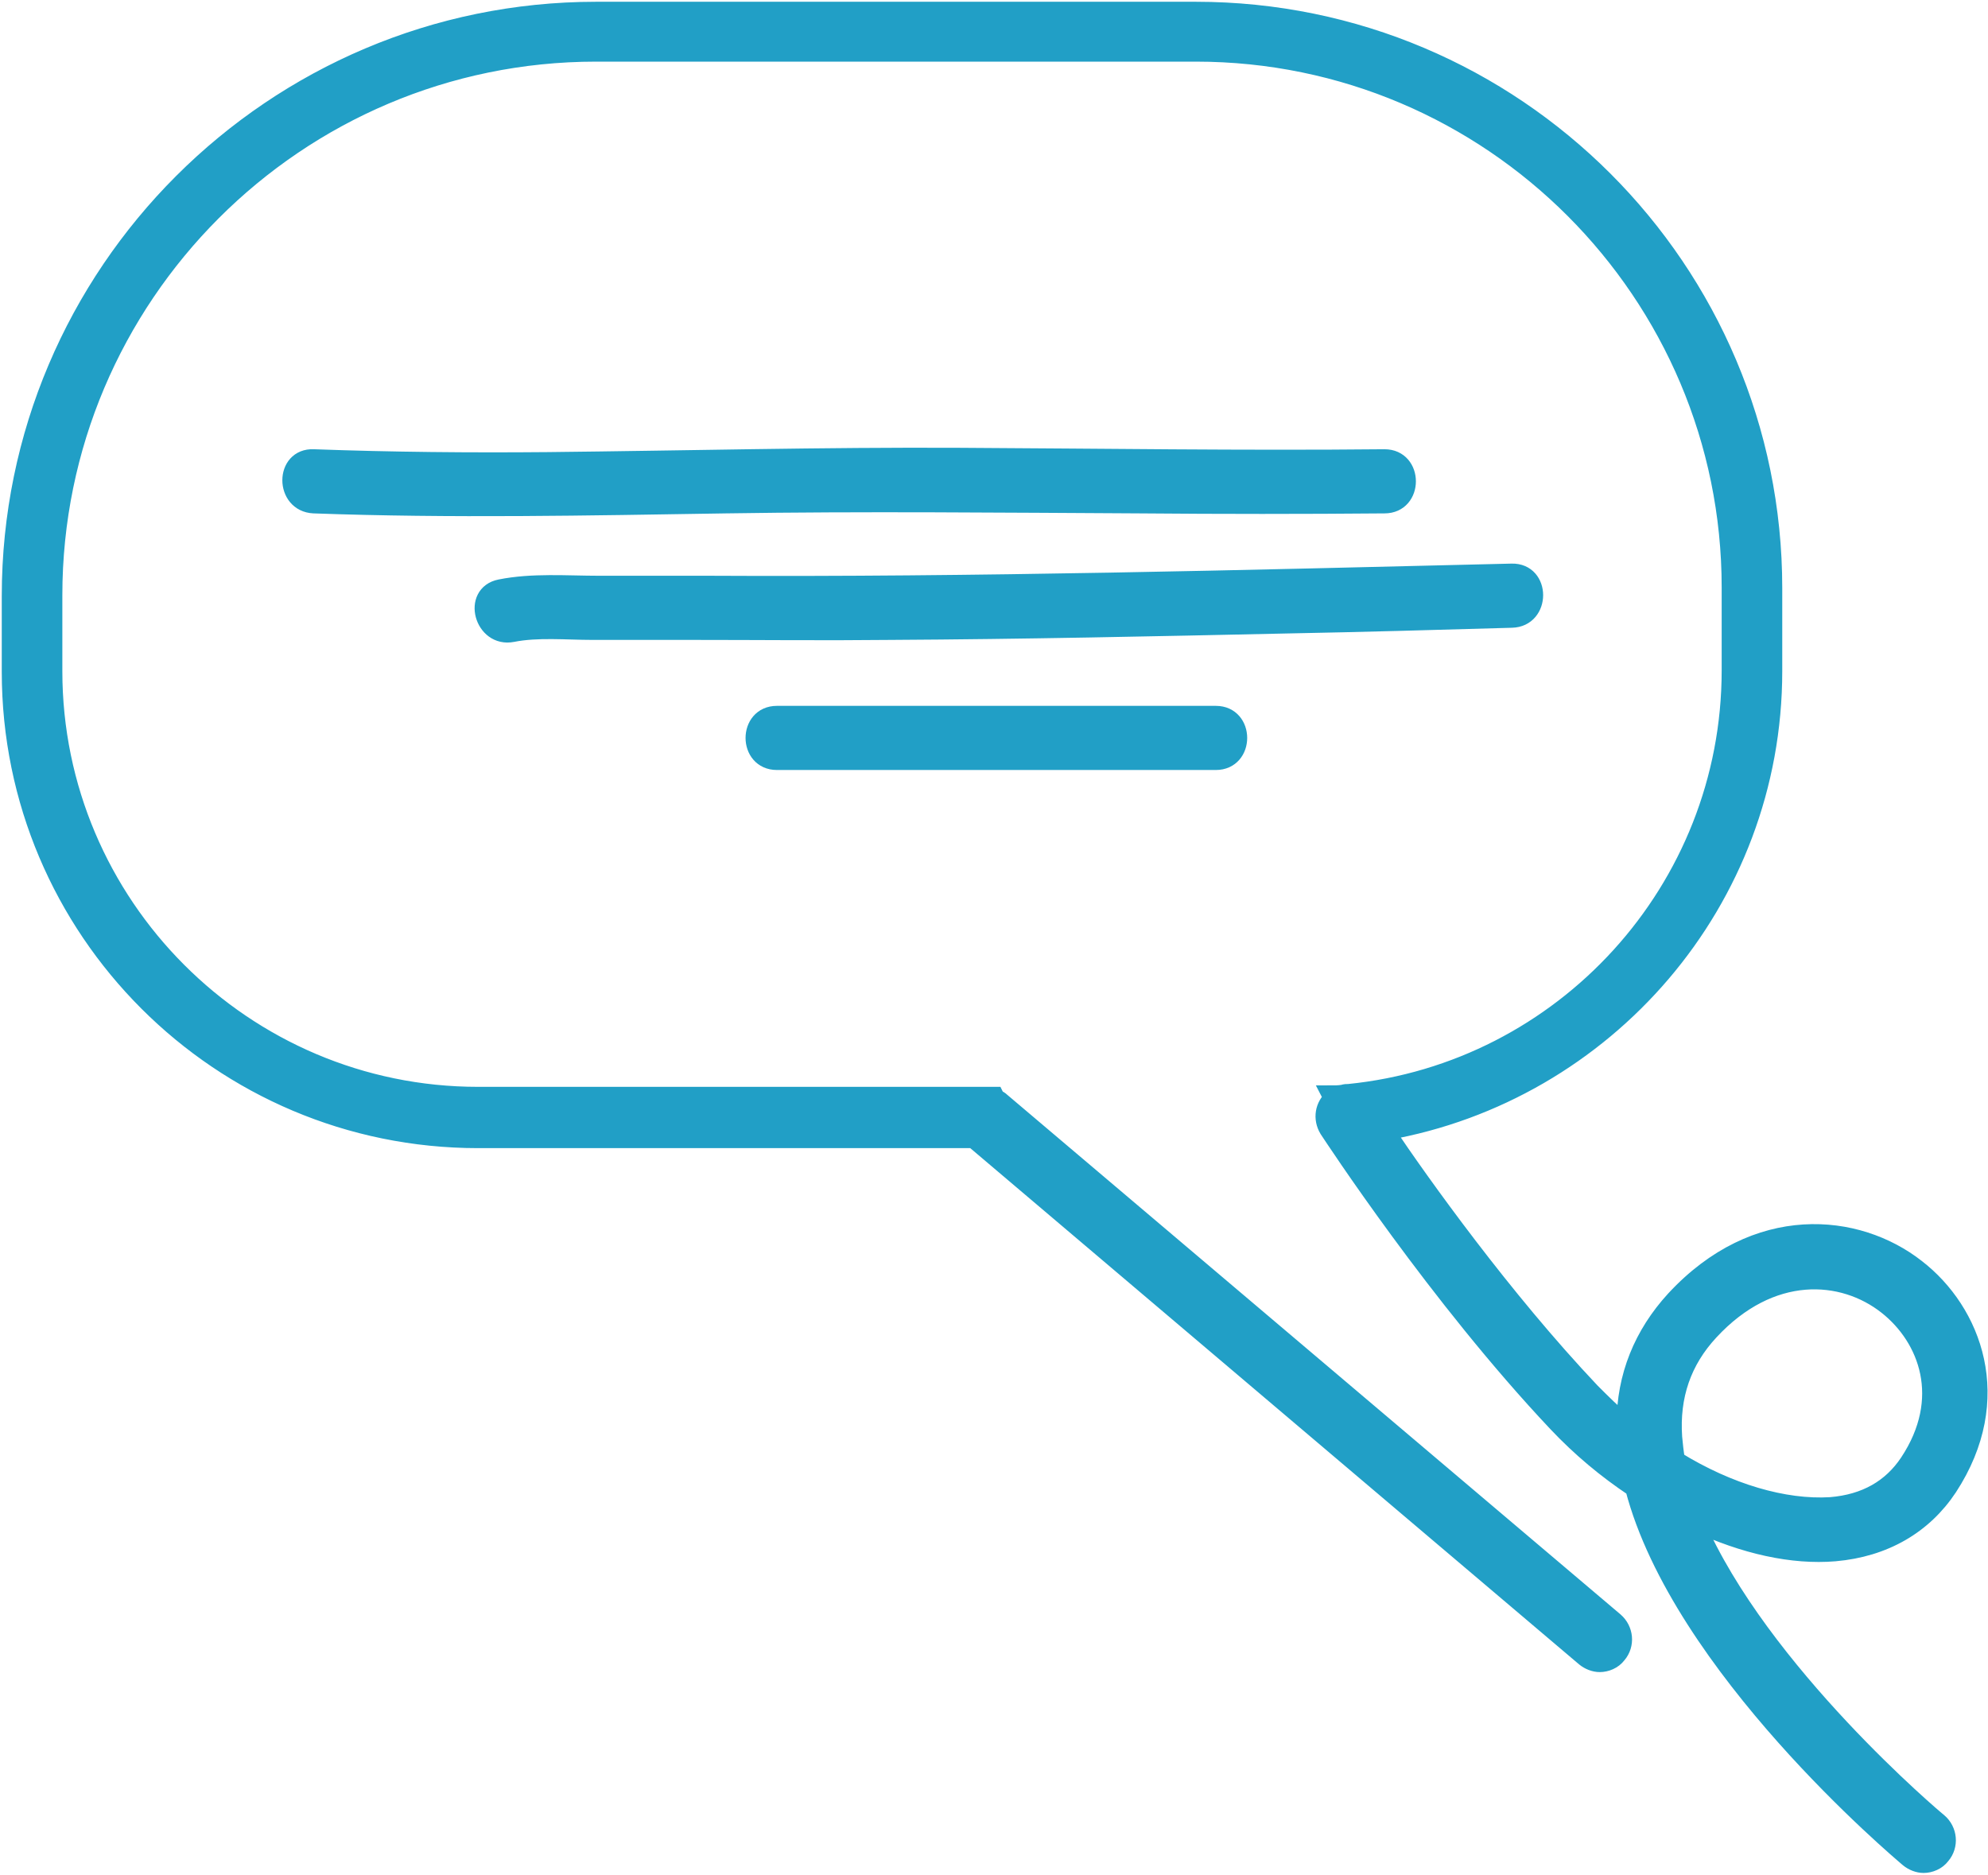
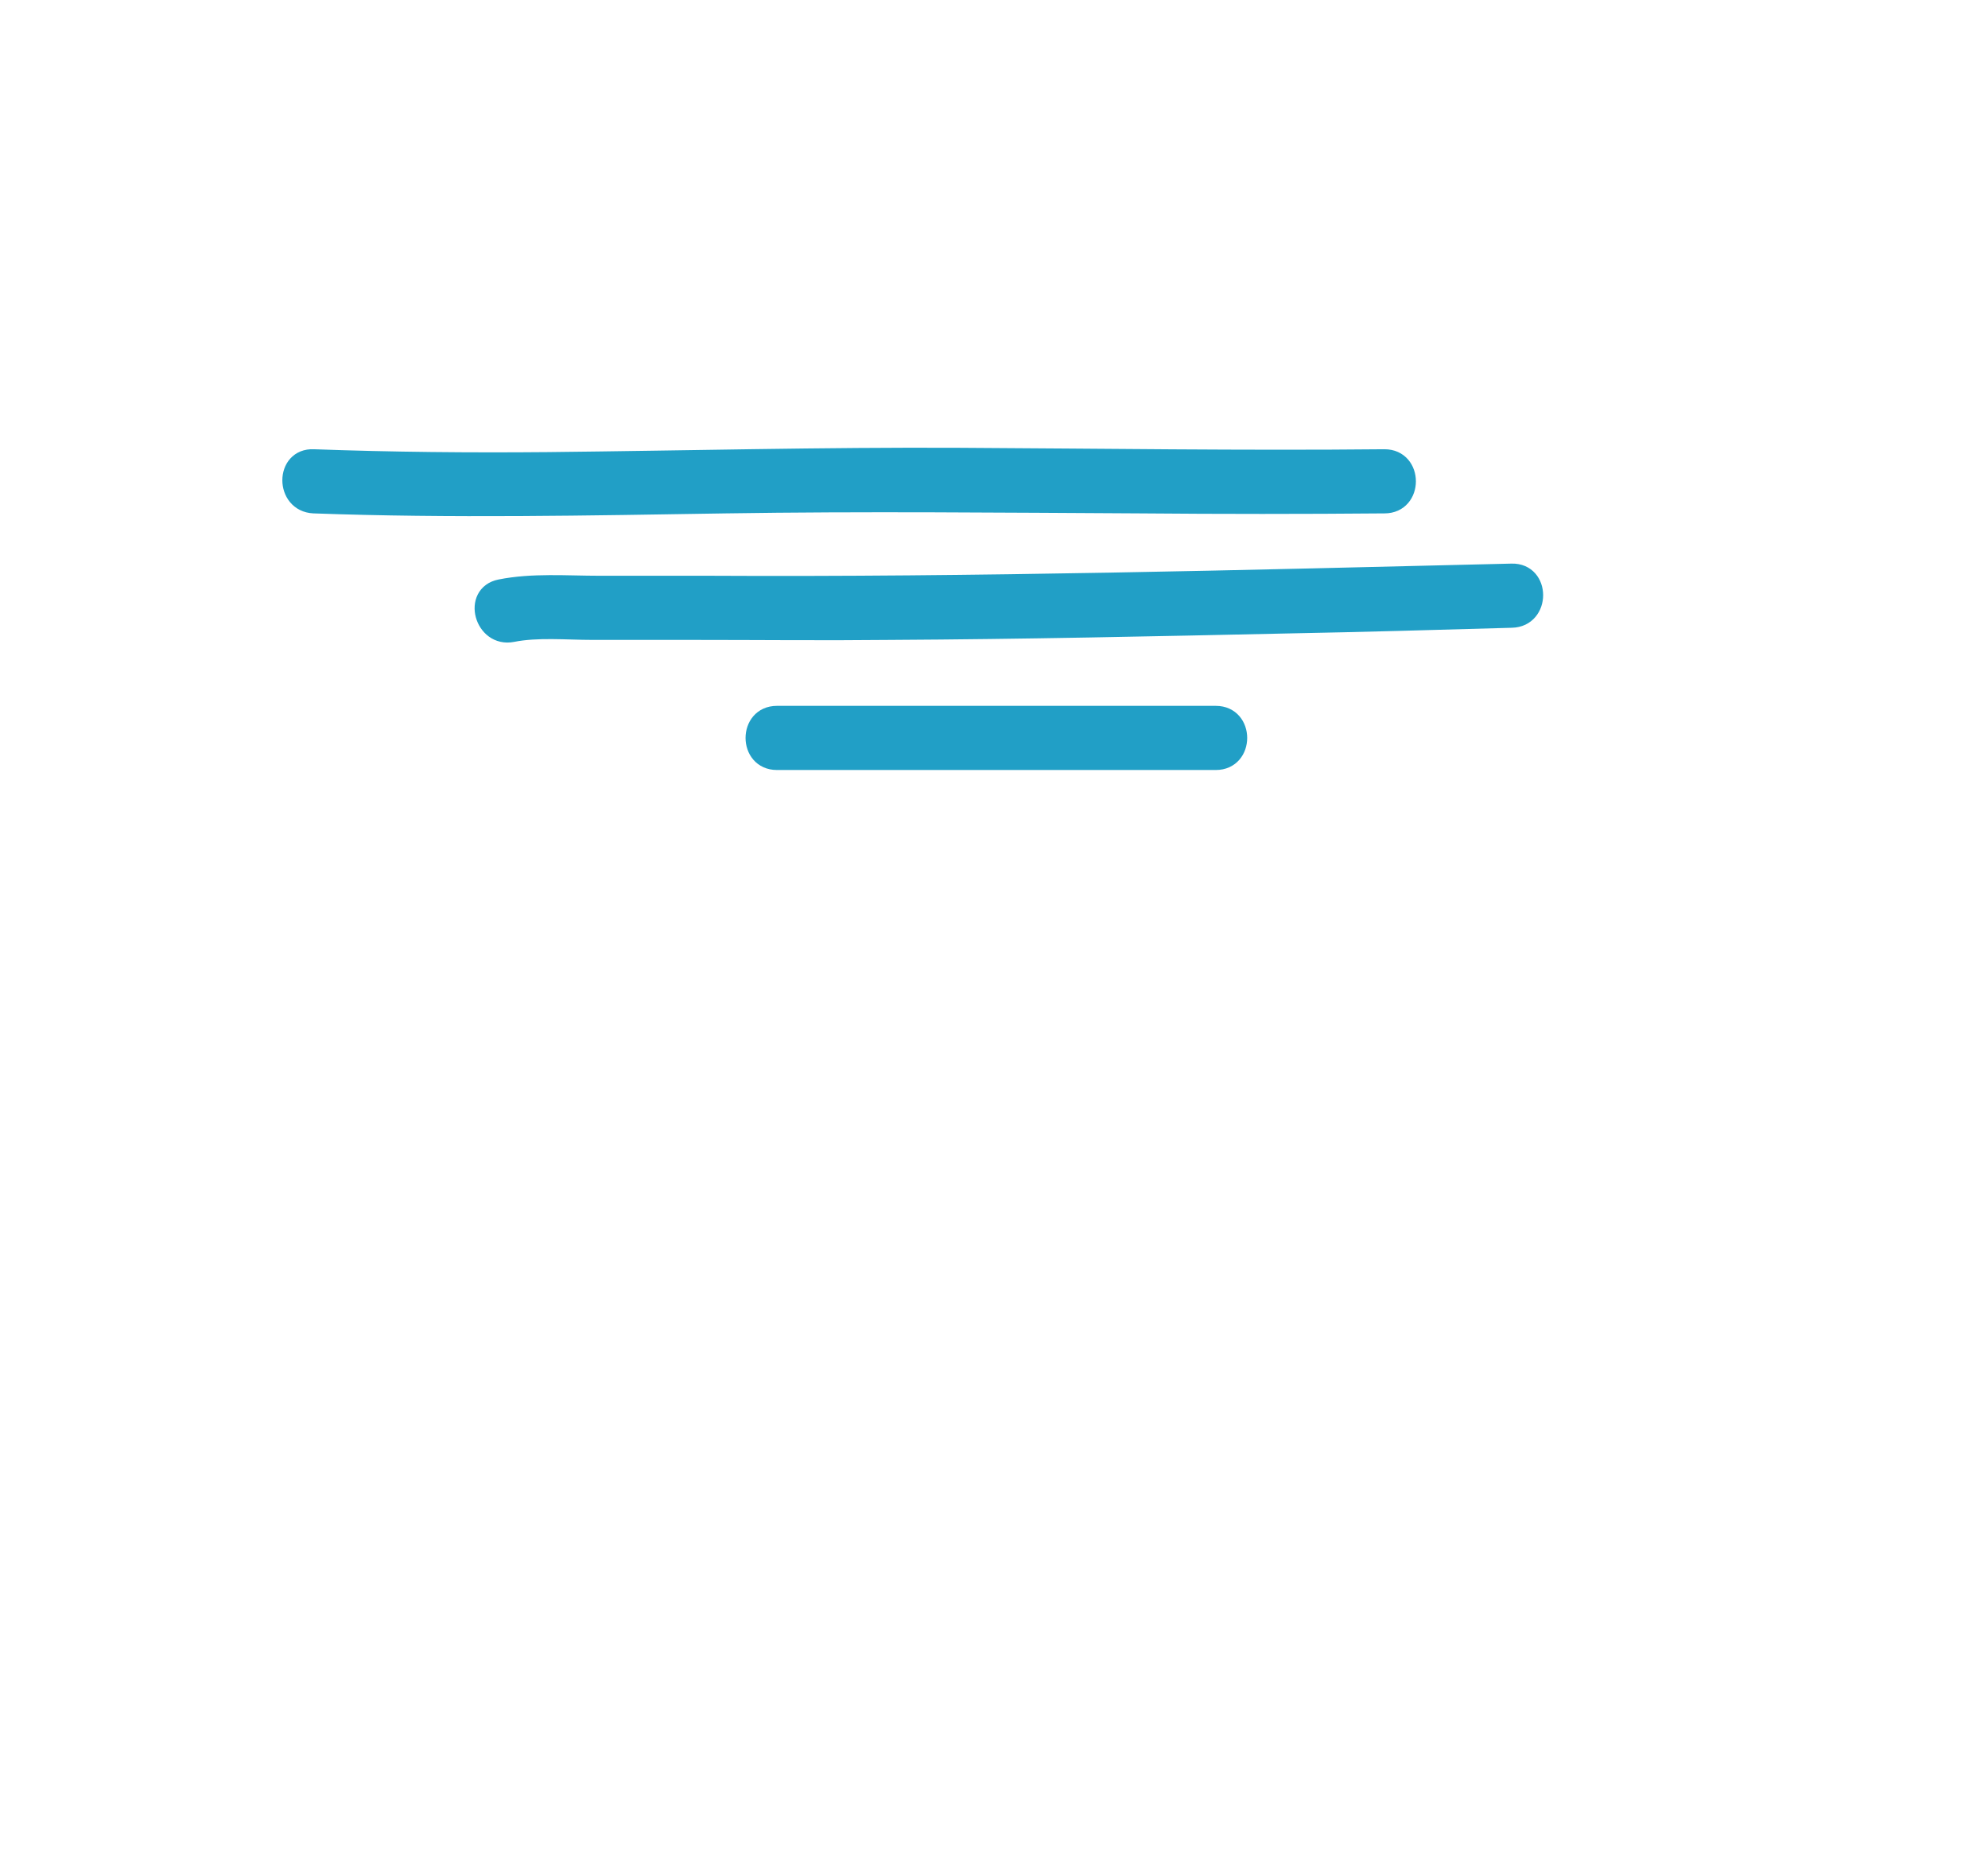
<svg xmlns="http://www.w3.org/2000/svg" width="562" height="530" viewBox="0 0 562 530" fill="none">
-   <path d="M518.715 438.892C532.658 437.68 543.773 431.213 550.846 420.503C567.214 395.444 557.717 370.79 541.752 358.463C524.979 345.328 496.486 342.499 473.448 367.355C464.354 377.257 459.504 389.18 459.504 402.517C456.069 399.688 453.038 396.657 449.805 393.423C424.948 367.153 401.709 334.617 391.807 319.865C453.846 308.953 501.336 254.795 501.336 189.724V166.283C501.336 76.154 428.182 3 338.053 3H168.506C77.366 3 3 77.164 3 168.506V189.926C3 262.878 62.21 322.088 135.162 322.088H275.205L447.986 468.598C449.198 469.609 450.815 470.215 452.229 470.215C454.048 470.215 456.069 469.406 457.282 467.79C459.707 464.961 459.302 460.717 456.473 458.292L283.086 311.378C282.682 310.974 282.278 310.772 281.874 310.57C281.672 310.368 281.47 310.165 281.268 309.761H279.651C279.045 309.761 278.439 309.761 277.832 309.761H135.162C68.879 309.761 15.125 255.805 15.125 189.724V168.303C15.125 83.833 83.833 14.923 168.506 14.923H338.053C421.513 14.923 489.211 82.823 489.211 166.081V189.522C489.211 251.561 441.923 302.89 381.298 308.953C380.692 308.953 380.288 308.953 379.682 309.155C378.469 309.357 377.257 309.357 376.044 309.357C376.246 309.761 376.651 310.165 376.853 310.368C374.226 312.59 373.619 316.228 375.438 319.259C376.651 321.078 406.357 366.546 440.105 402.315C446.773 409.388 454.048 415.45 461.929 420.705C475.065 471.023 536.7 522.958 539.529 525.383C540.742 526.394 542.358 527 543.773 527C545.592 527 547.612 526.192 548.825 524.575C551.25 521.746 550.846 517.502 548.017 515.077C547.41 514.673 497.496 472.64 479.309 430.405C493.05 436.871 506.792 439.902 518.715 438.892ZM473.852 412.823C473.448 410.6 473.246 408.378 473.044 406.357C472.236 394.636 475.671 384.734 483.35 376.449C500.527 357.857 520.937 359.272 533.467 369.174C544.985 378.267 551.452 395.444 539.529 413.43C534.679 420.705 527.404 424.948 517.502 425.757C504.367 426.565 488.604 421.917 473.852 412.823Z" fill="#219FC6" stroke="#219FC6" stroke-width="5" stroke-miterlimit="10" />
  <path d="M322.29 142.639C345.328 142.841 368.365 142.841 391.403 142.639C399.89 142.639 399.89 129.504 391.403 129.504C351.39 129.908 311.58 129.302 271.568 129.1C232.566 128.898 193.766 129.908 154.966 130.312C132.939 130.514 110.71 130.312 88.683 129.504C80.195 129.1 80.195 142.235 88.683 142.639C127.483 144.054 166.283 143.245 205.083 142.639C243.882 142.033 283.086 142.437 322.29 142.639Z" fill="#219FC6" stroke="#219FC6" stroke-width="5" stroke-miterlimit="10" />
  <path d="M427.373 174.972C435.861 174.77 435.861 161.634 427.373 161.836C351.592 163.655 276.014 165.676 200.233 165.272C189.926 165.272 179.62 165.272 169.314 165.272C160.22 165.272 150.52 164.463 141.427 166.282C133.141 167.899 136.577 180.63 144.862 179.013C151.935 177.599 160.22 178.407 167.495 178.407C176.993 178.407 186.289 178.407 195.787 178.407C214.378 178.407 233.172 178.609 251.764 178.407C289.149 178.205 326.332 177.397 363.717 176.588C385.138 176.184 406.155 175.578 427.373 174.972Z" fill="#219FC6" stroke="#219FC6" stroke-width="5" stroke-miterlimit="10" />
  <path d="M219.632 202.051C211.145 202.051 211.145 215.186 219.632 215.186C261.059 215.186 302.284 215.186 343.711 215.186C352.198 215.186 352.198 202.051 343.711 202.051C302.284 202.051 260.857 202.051 219.632 202.051Z" fill="#219FC6" stroke="#219FC6" stroke-width="5" stroke-miterlimit="10" />
</svg>